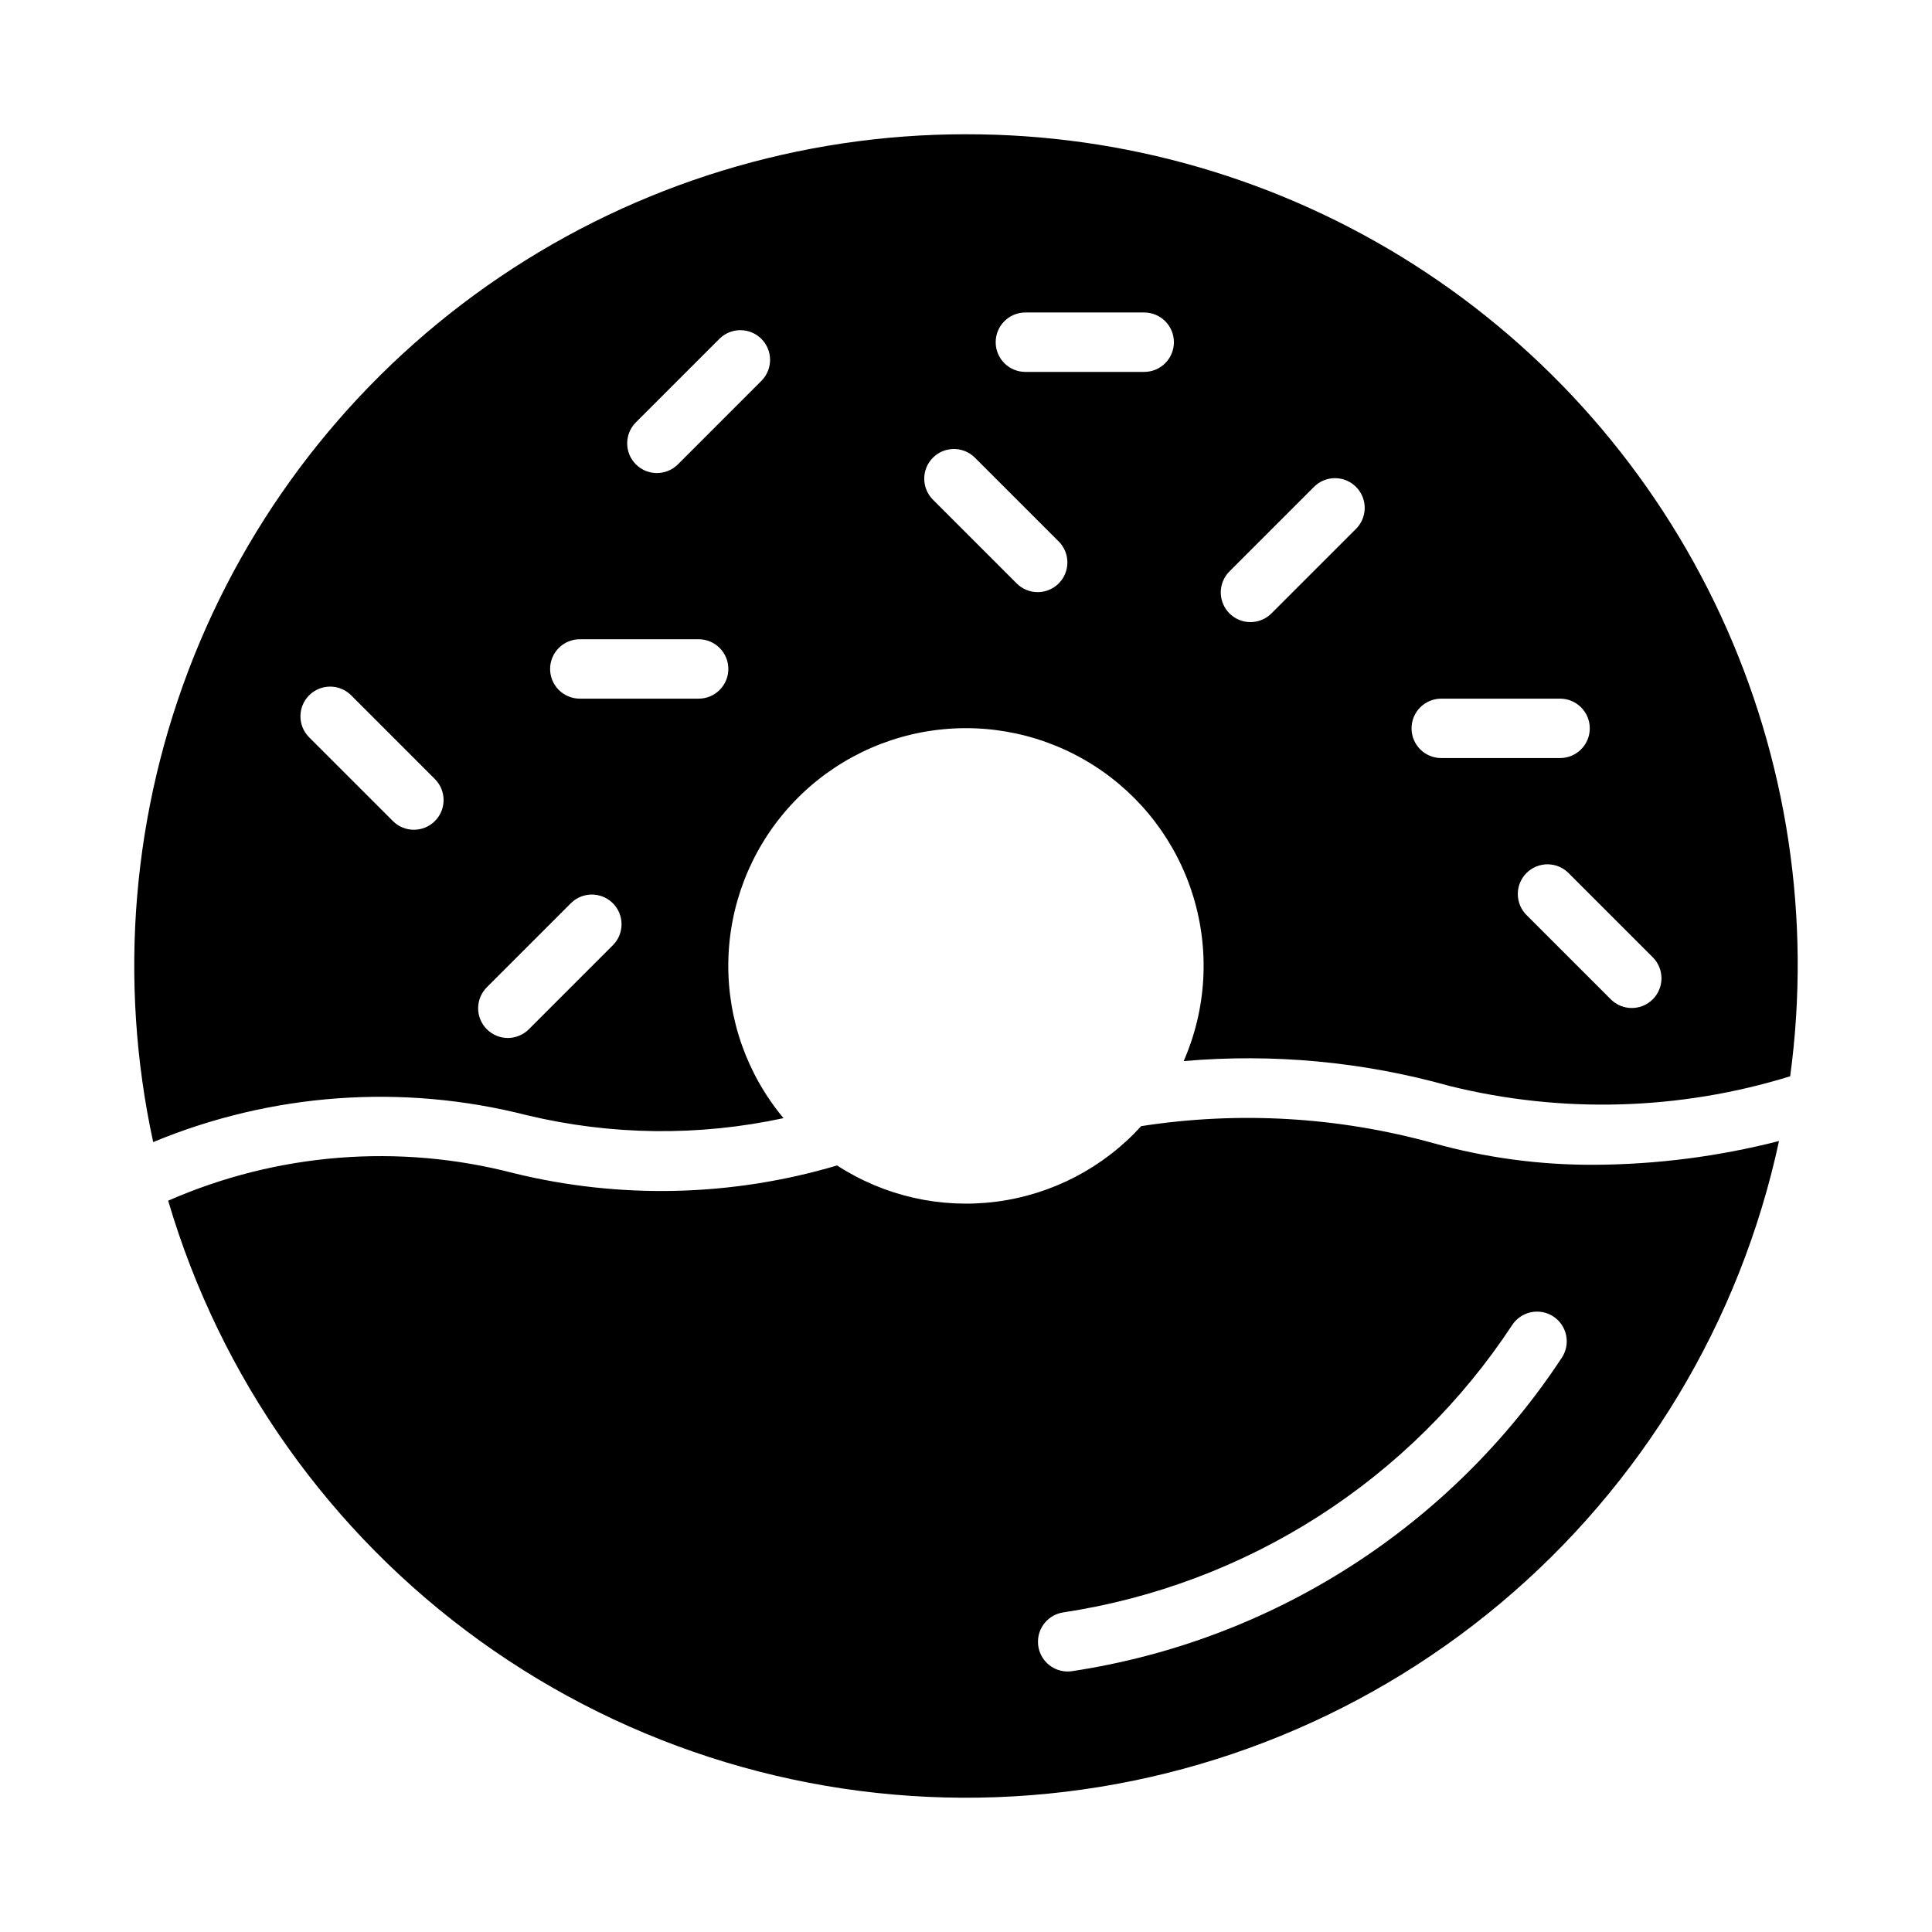
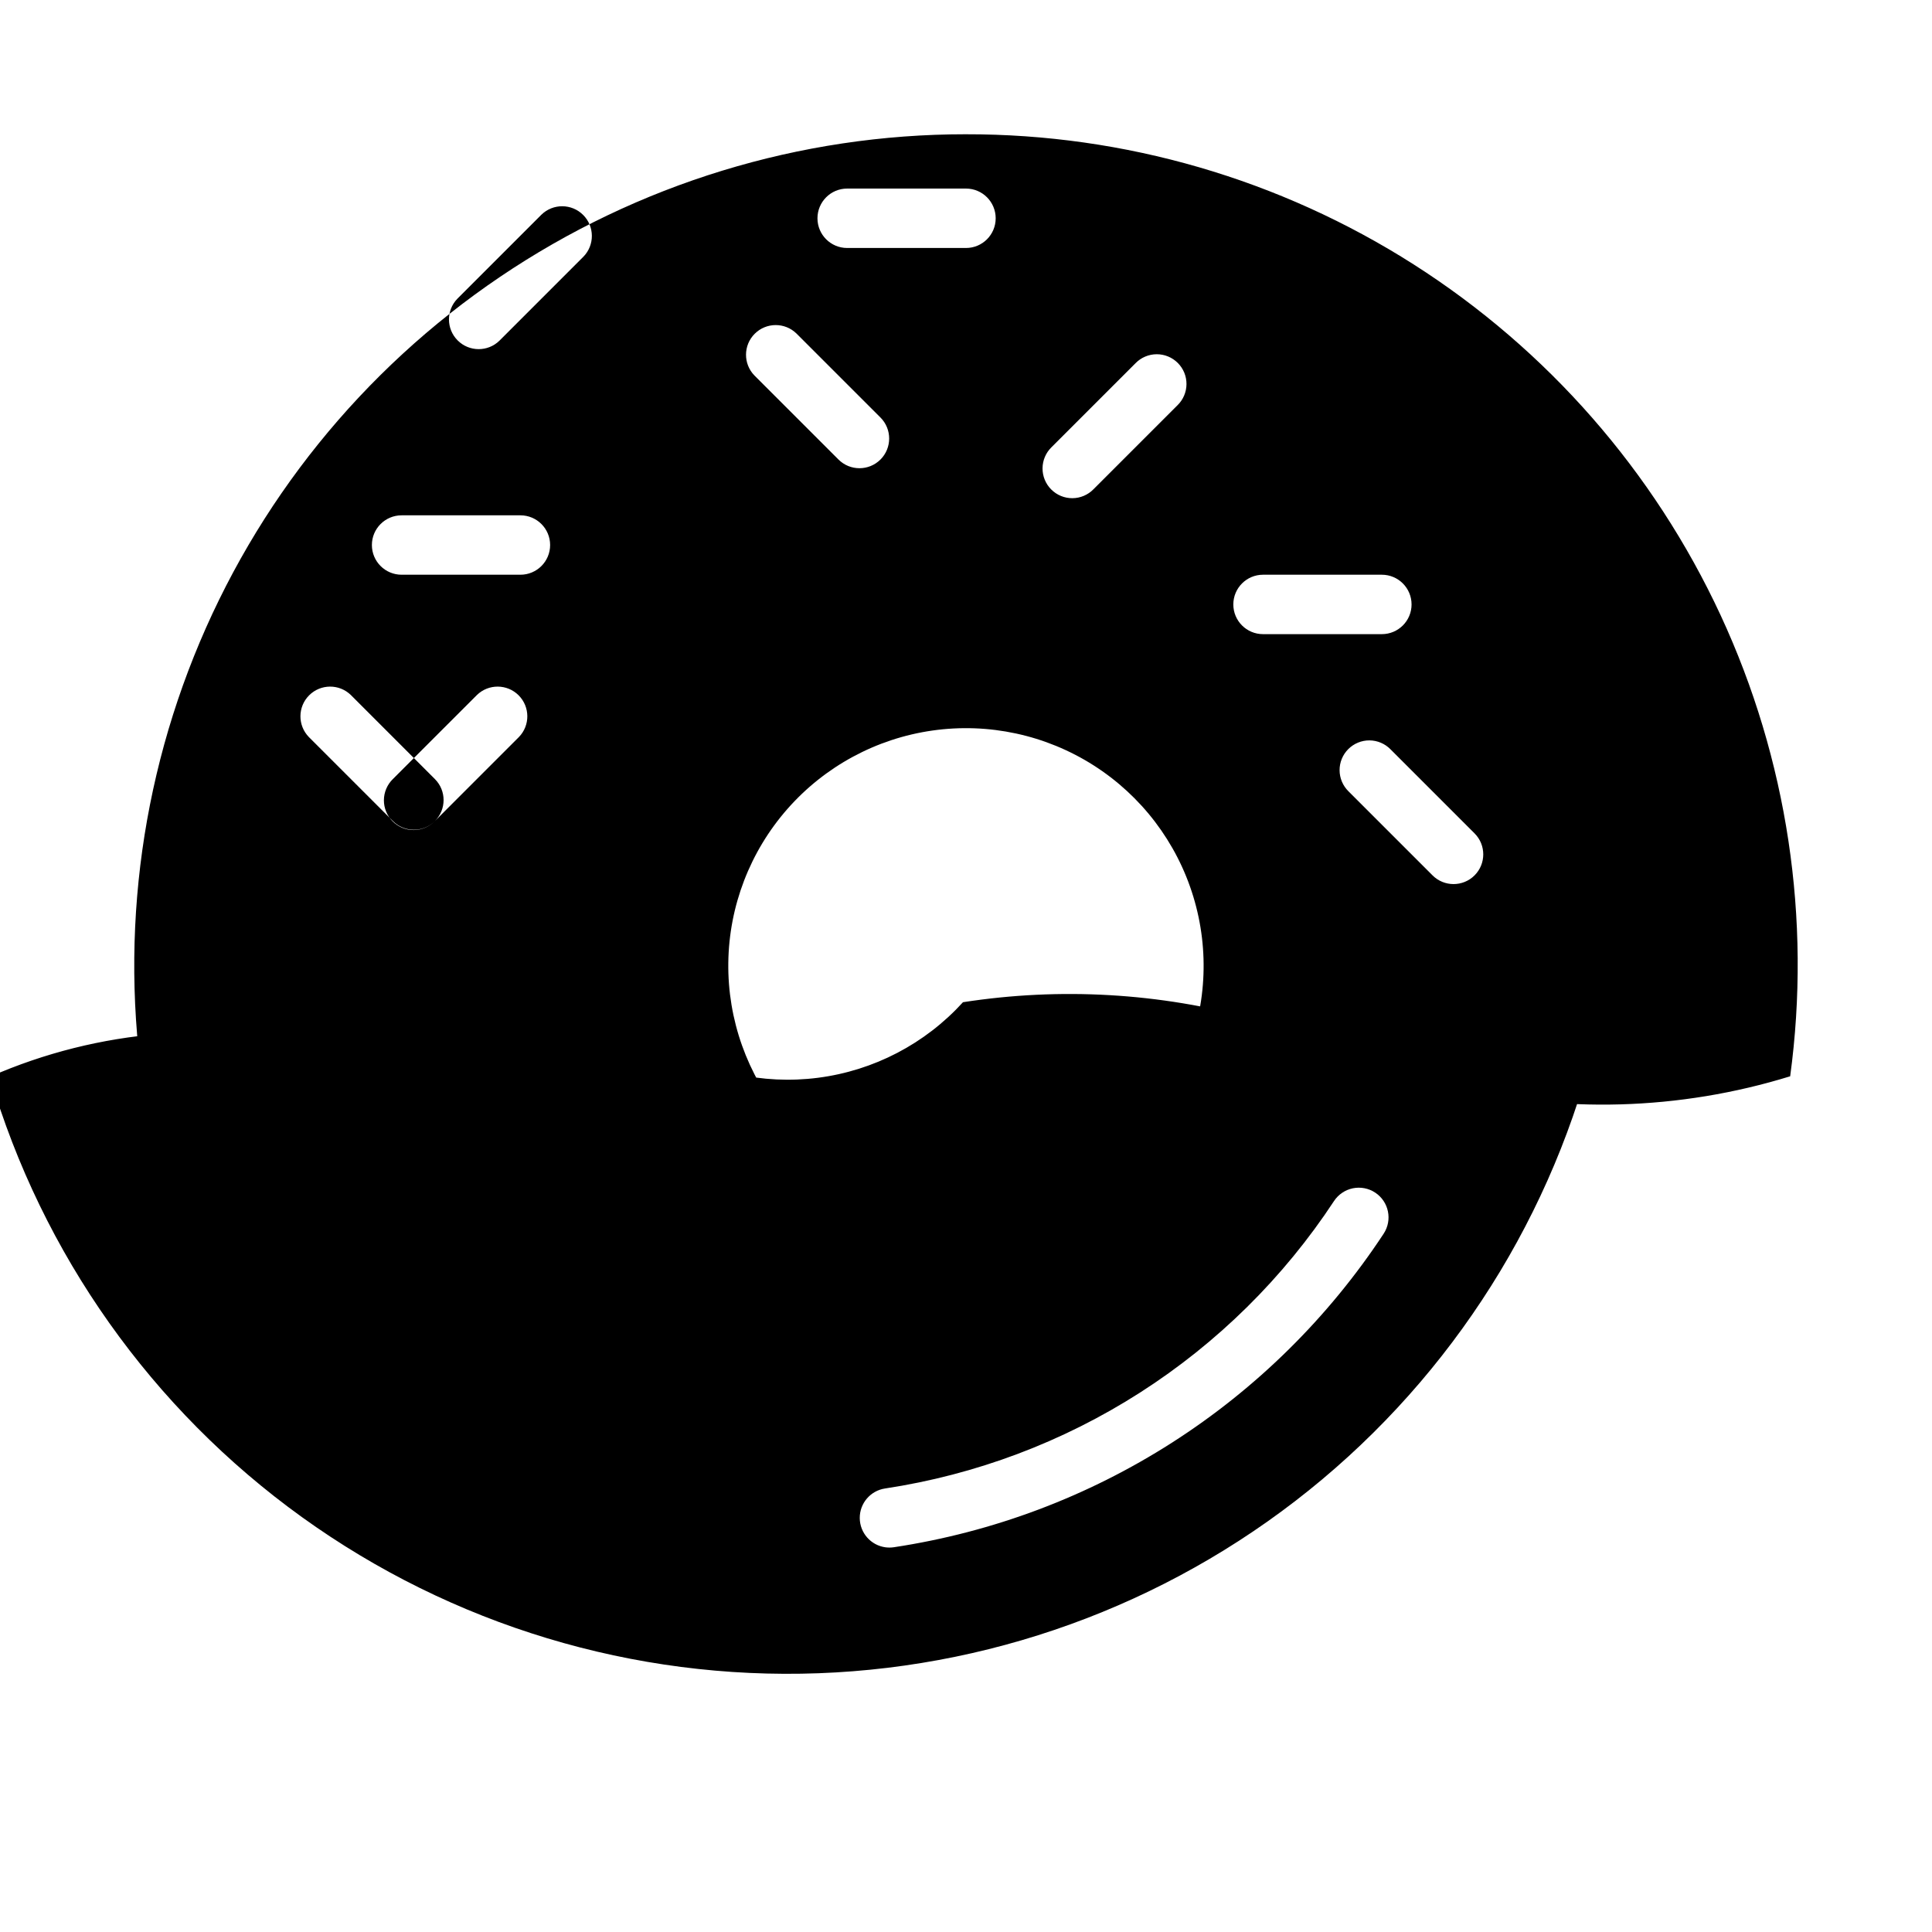
<svg xmlns="http://www.w3.org/2000/svg" fill="#000000" width="800px" height="800px" version="1.1" viewBox="144 144 512 512">
-   <path d="m400 179.58c-44.027-0.02-87.047 13.152-123.52 37.816-36.469 24.66-64.715 59.684-81.09 100.55-16.379 40.867-20.137 85.699-10.793 128.72 31.367-13.027 66.113-15.527 99.023-7.125 22.328 5.359 45.574 5.625 68.02 0.781-9.633-11.535-14.82-26.137-14.633-41.164 0.188-15.023 5.746-29.488 15.664-40.777 9.918-11.289 23.547-18.66 38.426-20.781 14.879-2.121 30.023 1.148 42.703 9.215 12.676 8.066 22.055 20.402 26.434 34.777 4.383 14.375 3.481 29.844-2.547 43.609 23.68-2.07 47.535 0.16 70.418 6.582 29.777 7.383 61 6.496 90.309-2.555 5.648-41.648-0.746-84.043-18.426-122.17-17.684-38.125-45.914-70.395-81.355-92.984-35.441-22.59-76.609-34.559-118.64-34.492zm-140.75 182.01c-3.074 3.074-8.055 3.074-11.129 0l-22.266-22.262c-3.008-3.086-2.977-8.016 0.07-11.062 3.047-3.047 7.977-3.078 11.062-0.07l22.262 22.262v0.004c3.074 3.074 3.074 8.059 0 11.129zm47.23 32.84-22.258 22.266c-1.473 1.508-3.484 2.363-5.59 2.379-2.106 0.012-4.125-0.82-5.613-2.309-1.488-1.488-2.32-3.512-2.309-5.613 0.016-2.106 0.871-4.117 2.379-5.59l22.262-22.262c3.086-3.008 8.016-2.977 11.062 0.07s3.078 7.977 0.07 11.062zm22.664-65.281h-31.484c-4.348 0-7.875-3.523-7.875-7.871s3.527-7.871 7.875-7.871h31.488-0.004c4.348 0 7.875 3.523 7.875 7.871s-3.527 7.871-7.875 7.871zm16.699-84.285-22.262 22.266c-3.086 3.008-8.016 2.977-11.062-0.07-3.047-3.047-3.078-7.977-0.07-11.062l22.262-22.262c3.086-3.008 8.016-2.977 11.062 0.07 3.047 3.043 3.078 7.977 0.07 11.059zm78.719 53.75v0.004c-3.074 3.07-8.055 3.07-11.129 0l-22.266-22.266c-3.008-3.086-2.977-8.016 0.07-11.062 3.047-3.043 7.977-3.074 11.062-0.066l22.262 22.262c3.074 3.074 3.074 8.059 0 11.133zm22.664-56.055h-31.488c-4.348 0-7.871-3.523-7.871-7.871s3.523-7.875 7.871-7.875h31.488c4.348 0 7.871 3.527 7.871 7.875s-3.523 7.871-7.871 7.871zm56.059 41.668-22.266 22.262c-1.469 1.508-3.481 2.363-5.586 2.375-2.106 0.016-4.125-0.816-5.613-2.305-1.492-1.488-2.32-3.512-2.309-5.617 0.016-2.106 0.871-4.117 2.379-5.586l22.262-22.262c1.469-1.508 3.481-2.363 5.586-2.379 2.106-0.012 4.129 0.82 5.617 2.309 1.488 1.488 2.32 3.508 2.305 5.613-0.012 2.106-0.867 4.117-2.375 5.59zm22.66 60.668c-4.348 0-7.871-3.523-7.871-7.871 0-4.348 3.523-7.875 7.871-7.875h31.488c4.348 0 7.875 3.527 7.875 7.875 0 4.348-3.527 7.871-7.875 7.871zm56.059 63.93c-3.074 3.074-8.059 3.074-11.133 0l-22.262-22.262c-1.508-1.473-2.363-3.484-2.375-5.59-0.016-2.102 0.816-4.125 2.305-5.613s3.512-2.32 5.617-2.309c2.106 0.016 4.117 0.871 5.586 2.379l22.262 22.262c3.074 3.074 3.074 8.059 0 11.133zm-58.219 38.105c-25.176-6.965-51.543-8.496-77.355-4.492-10.016 11.016-23.621 18.109-38.383 20.02-14.766 1.91-29.727-1.492-42.211-9.598-27.855 8.266-57.41 8.977-85.629 2.059-30.492-7.953-62.777-5.387-91.637 7.277 13.824 47.012 42.918 88.074 82.684 116.7 39.77 28.629 87.941 43.184 136.91 41.371 48.965-1.816 95.93-19.895 133.47-51.383 37.543-31.492 63.52-74.594 73.824-122.5-15.969 4.09-32.379 6.207-48.867 6.297-14.465 0.078-28.871-1.855-42.805-5.754zm34.121 56.863c-14.598 22.176-33.695 41.035-56.059 55.348-22.363 14.316-47.484 23.766-73.738 27.734-0.73 0.109-1.473 0.113-2.203 0.02-3.887-0.52-6.797-3.816-6.832-7.734-0.035-3.922 2.82-7.269 6.695-7.856 24.066-3.641 47.098-12.301 67.598-25.426s38.008-30.414 51.387-50.746c1.148-1.742 2.945-2.961 4.988-3.383 2.047-0.418 4.176-0.012 5.918 1.137 3.633 2.391 4.637 7.273 2.246 10.906z" />
+   <path d="m400 179.58c-44.027-0.02-87.047 13.152-123.52 37.816-36.469 24.66-64.715 59.684-81.09 100.55-16.379 40.867-20.137 85.699-10.793 128.72 31.367-13.027 66.113-15.527 99.023-7.125 22.328 5.359 45.574 5.625 68.02 0.781-9.633-11.535-14.82-26.137-14.633-41.164 0.188-15.023 5.746-29.488 15.664-40.777 9.918-11.289 23.547-18.66 38.426-20.781 14.879-2.121 30.023 1.148 42.703 9.215 12.676 8.066 22.055 20.402 26.434 34.777 4.383 14.375 3.481 29.844-2.547 43.609 23.68-2.07 47.535 0.16 70.418 6.582 29.777 7.383 61 6.496 90.309-2.555 5.648-41.648-0.746-84.043-18.426-122.17-17.684-38.125-45.914-70.395-81.355-92.984-35.441-22.59-76.609-34.559-118.64-34.492zm-140.75 182.01c-3.074 3.074-8.055 3.074-11.129 0l-22.266-22.262c-3.008-3.086-2.977-8.016 0.07-11.062 3.047-3.047 7.977-3.078 11.062-0.07l22.262 22.262v0.004c3.074 3.074 3.074 8.059 0 11.129zc-1.473 1.508-3.484 2.363-5.59 2.379-2.106 0.012-4.125-0.82-5.613-2.309-1.488-1.488-2.32-3.512-2.309-5.613 0.016-2.106 0.871-4.117 2.379-5.59l22.262-22.262c3.086-3.008 8.016-2.977 11.062 0.07s3.078 7.977 0.07 11.062zm22.664-65.281h-31.484c-4.348 0-7.875-3.523-7.875-7.871s3.527-7.871 7.875-7.871h31.488-0.004c4.348 0 7.875 3.523 7.875 7.871s-3.527 7.871-7.875 7.871zm16.699-84.285-22.262 22.266c-3.086 3.008-8.016 2.977-11.062-0.07-3.047-3.047-3.078-7.977-0.07-11.062l22.262-22.262c3.086-3.008 8.016-2.977 11.062 0.07 3.047 3.043 3.078 7.977 0.07 11.059zm78.719 53.75v0.004c-3.074 3.07-8.055 3.07-11.129 0l-22.266-22.266c-3.008-3.086-2.977-8.016 0.07-11.062 3.047-3.043 7.977-3.074 11.062-0.066l22.262 22.262c3.074 3.074 3.074 8.059 0 11.133zm22.664-56.055h-31.488c-4.348 0-7.871-3.523-7.871-7.871s3.523-7.875 7.871-7.875h31.488c4.348 0 7.871 3.527 7.871 7.875s-3.523 7.871-7.871 7.871zm56.059 41.668-22.266 22.262c-1.469 1.508-3.481 2.363-5.586 2.375-2.106 0.016-4.125-0.816-5.613-2.305-1.492-1.488-2.32-3.512-2.309-5.617 0.016-2.106 0.871-4.117 2.379-5.586l22.262-22.262c1.469-1.508 3.481-2.363 5.586-2.379 2.106-0.012 4.129 0.82 5.617 2.309 1.488 1.488 2.32 3.508 2.305 5.613-0.012 2.106-0.867 4.117-2.375 5.59zm22.66 60.668c-4.348 0-7.871-3.523-7.871-7.871 0-4.348 3.523-7.875 7.871-7.875h31.488c4.348 0 7.875 3.527 7.875 7.875 0 4.348-3.527 7.871-7.875 7.871zm56.059 63.93c-3.074 3.074-8.059 3.074-11.133 0l-22.262-22.262c-1.508-1.473-2.363-3.484-2.375-5.59-0.016-2.102 0.816-4.125 2.305-5.613s3.512-2.32 5.617-2.309c2.106 0.016 4.117 0.871 5.586 2.379l22.262 22.262c3.074 3.074 3.074 8.059 0 11.133zm-58.219 38.105c-25.176-6.965-51.543-8.496-77.355-4.492-10.016 11.016-23.621 18.109-38.383 20.02-14.766 1.91-29.727-1.492-42.211-9.598-27.855 8.266-57.41 8.977-85.629 2.059-30.492-7.953-62.777-5.387-91.637 7.277 13.824 47.012 42.918 88.074 82.684 116.7 39.77 28.629 87.941 43.184 136.91 41.371 48.965-1.816 95.93-19.895 133.47-51.383 37.543-31.492 63.52-74.594 73.824-122.5-15.969 4.09-32.379 6.207-48.867 6.297-14.465 0.078-28.871-1.855-42.805-5.754zm34.121 56.863c-14.598 22.176-33.695 41.035-56.059 55.348-22.363 14.316-47.484 23.766-73.738 27.734-0.73 0.109-1.473 0.113-2.203 0.02-3.887-0.52-6.797-3.816-6.832-7.734-0.035-3.922 2.82-7.269 6.695-7.856 24.066-3.641 47.098-12.301 67.598-25.426s38.008-30.414 51.387-50.746c1.148-1.742 2.945-2.961 4.988-3.383 2.047-0.418 4.176-0.012 5.918 1.137 3.633 2.391 4.637 7.273 2.246 10.906z" />
</svg>